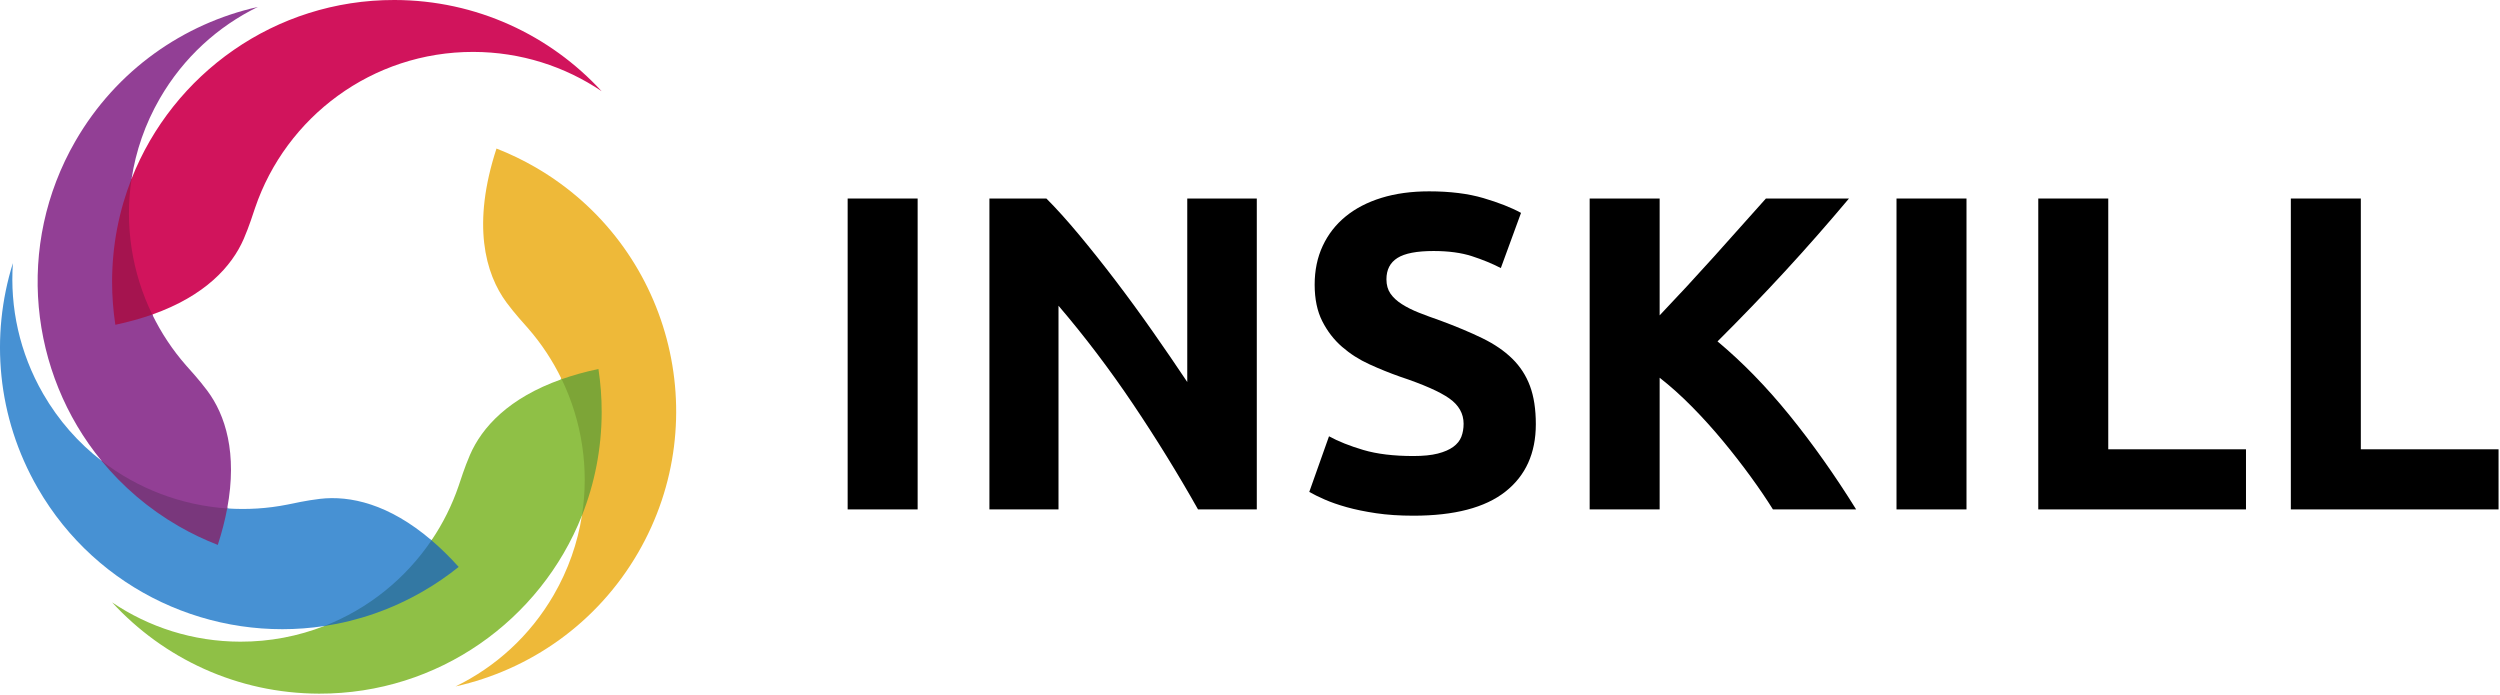
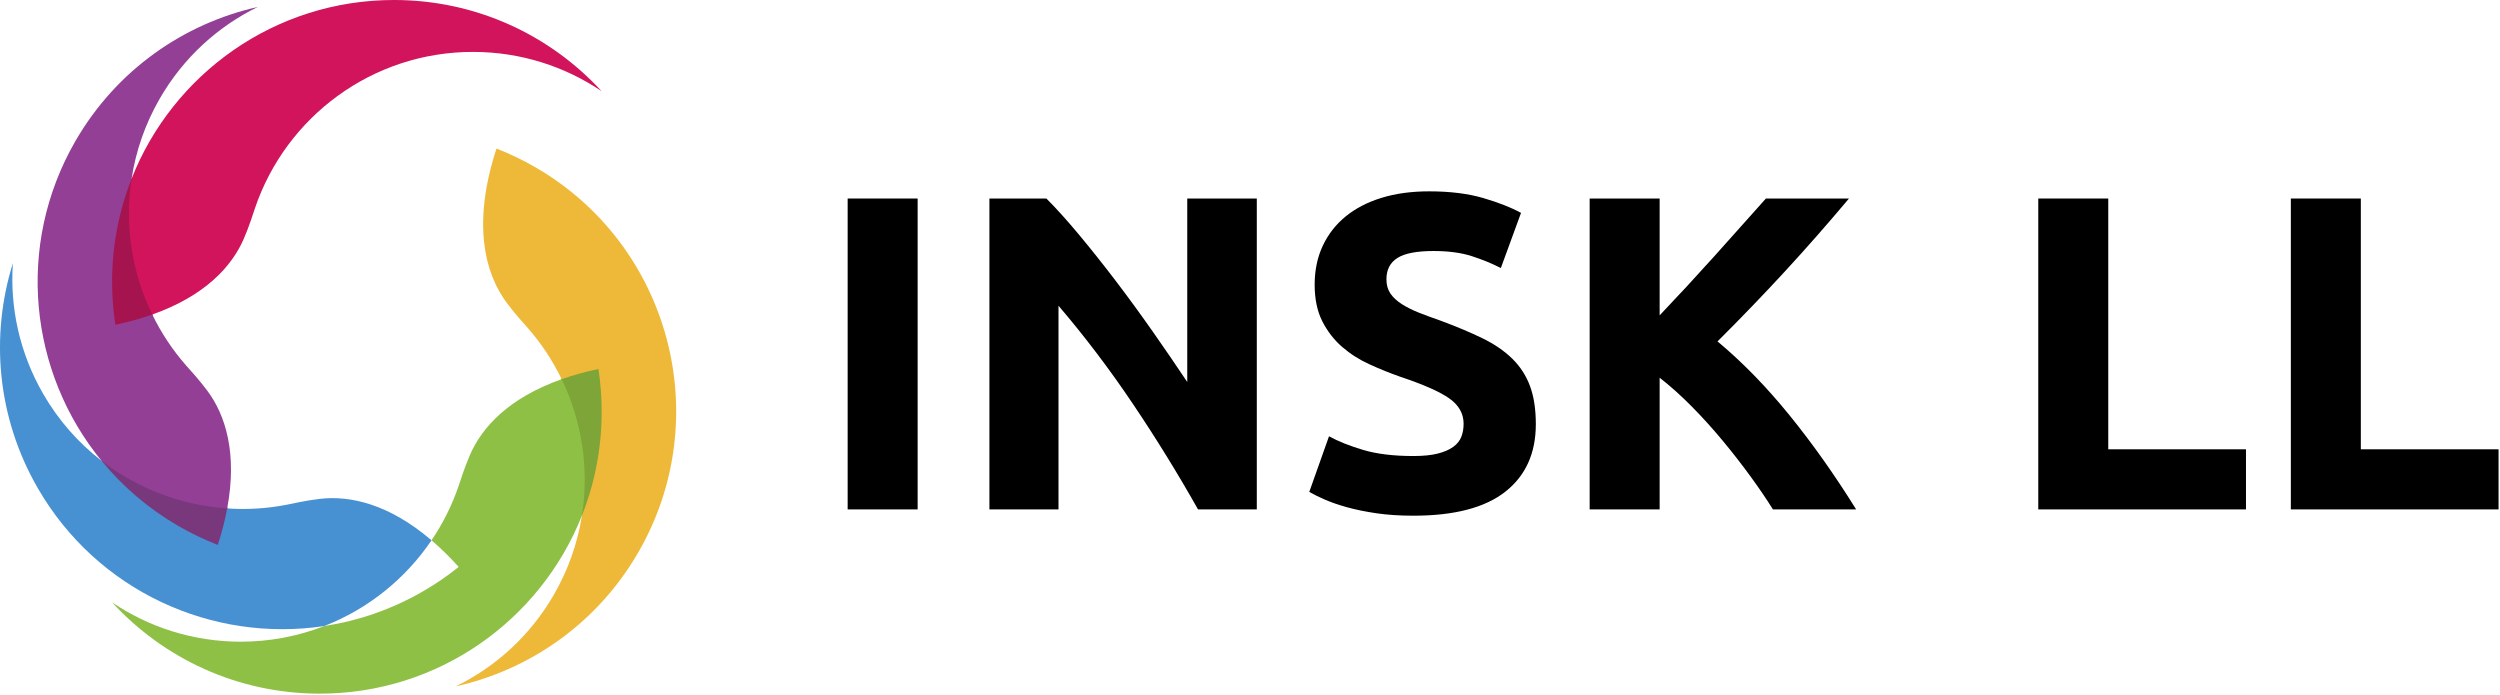
<svg xmlns="http://www.w3.org/2000/svg" width="997" height="277" viewBox="0 0 997 277" fill="none">
  <path d="M232.068 205.624L231.574 205.546C234.497 187.056 231.719 168.347 223.539 151.442L223.989 151.224L223.822 150.752C228.399 149.138 233.355 147.764 238.552 146.668C238.687 146.641 238.827 146.667 238.94 146.746C239.053 146.824 239.129 146.946 239.149 147.082C240.021 152.806 240.456 158.645 240.444 164.436C240.414 178.724 237.752 192.643 232.531 205.808L232.068 205.624Z" fill="#7DA537" />
-   <path d="M129.315 250.161V249.661L129.133 249.195C146.495 242.431 161.206 230.673 171.676 215.189L172.09 215.469L172.415 215.089C176.097 218.235 179.757 221.82 183.295 225.748C183.387 225.851 183.433 225.986 183.422 226.123C183.411 226.26 183.344 226.387 183.236 226.473C178.734 230.09 173.901 233.395 168.872 236.296C156.586 243.384 143.302 248.047 129.389 250.154C129.365 250.159 129.339 250.161 129.315 250.161Z" fill="#3378A3" />
  <path d="M86.861 217.814C86.799 217.814 86.738 217.802 86.68 217.78C81.301 215.691 76.022 213.161 70.989 210.26C59.119 203.406 48.726 194.592 40.098 184.063L40.485 183.746L40.791 183.35C55.185 194.495 72.422 201.036 90.64 202.266L90.606 202.765L91.098 202.857C90.217 207.576 88.952 212.492 87.337 217.468C87.295 217.599 87.2 217.706 87.076 217.766C87.008 217.797 86.934 217.814 86.861 217.814Z" fill="#79377C" />
  <path d="M46.002 130.022C45.901 130.022 45.802 129.992 45.717 129.933C45.604 129.855 45.528 129.734 45.508 129.598C44.633 123.884 44.194 118.046 44.203 112.247C44.225 98.044 46.853 84.194 52.014 71.082L52.479 71.265L52.973 71.341C50.152 89.77 52.987 108.398 61.173 125.211L60.723 125.43L60.89 125.902C56.298 127.526 51.324 128.909 46.105 130.012C46.071 130.019 46.036 130.022 46.002 130.022Z" fill="#A5144F" />
  <path d="M213.606 66.757C208.523 63.811 203.306 61.314 197.998 59.239C188.166 89.359 193.388 109.055 202.072 120.744C205.342 125.15 208.951 129.051 210.492 130.812C215.94 137.036 220.456 143.914 223.992 151.223C228.414 149.663 233.282 148.29 238.659 147.157C239.516 152.791 239.96 158.56 239.948 164.434C239.917 178.98 237.126 192.874 232.071 205.622C230.354 216.481 226.655 227.215 220.81 237.297C211.306 253.692 197.504 266.042 181.656 273.754C211.237 267.154 238.077 248.7 254.476 220.412C285.622 166.696 267.322 97.902 213.606 66.757Z" fill="#EEB939" />
  <path d="M223.992 151.225C202.916 158.652 192.202 170.378 187.421 181.425C185.243 186.461 183.665 191.535 182.91 193.746C180.264 201.511 176.601 208.801 172.091 215.471C175.645 218.507 179.26 222.018 182.923 226.085C178.48 229.654 173.71 232.93 168.622 235.865C156.109 243.084 142.785 247.621 129.314 249.662C118.934 253.705 107.646 255.928 95.832 255.901C76.883 255.866 59.286 250.084 44.688 240.212C65.184 262.537 94.588 276.561 127.285 276.628C174.829 276.729 215.545 247.298 232.07 205.624C235.017 186.983 232.094 167.97 223.992 151.225Z" fill="#8FC046" />
  <path d="M172.089 215.471C155.077 200.934 139.545 197.54 127.581 198.943C122.134 199.584 116.951 200.762 114.658 201.22C106.67 202.814 98.583 203.303 90.604 202.765C89.754 207.32 88.531 212.161 86.859 217.314C81.547 215.251 76.322 212.758 71.236 209.827C59.14 202.843 48.84 193.946 40.482 183.746C31.323 176.654 23.357 167.711 17.211 157.058C7.743 140.64 3.92 122.52 5.141 104.934C-3.894 133.867 -1.281 166.337 15.057 194.656C38.865 235.927 84.887 256.391 129.314 249.662C146.815 242.844 161.712 230.816 172.089 215.471Z" fill="#4791D3" />
  <path d="M82.674 155.817C79.395 151.414 75.779 147.52 74.236 145.764C68.79 139.565 64.269 132.712 60.724 125.43C56.288 126.999 51.403 128.381 46.002 129.523C45.141 123.894 44.694 118.124 44.703 112.249C44.725 97.783 47.483 83.96 52.48 71.266C54.157 60.309 57.846 49.473 63.724 39.296C73.197 22.887 86.977 10.51 102.81 2.768C73.243 9.42 46.434 27.93 30.085 56.242C6.024 97.922 11.687 148.599 40.484 183.745C54.998 194.982 72.516 201.543 90.606 202.765C94.728 180.685 89.891 165.491 82.674 155.817Z" fill="#923F95" />
  <path d="M60.723 125.43C81.755 117.991 92.449 106.271 97.22 95.233C99.396 90.197 100.972 85.121 101.725 82.908C114.049 46.678 148.383 20.64 188.771 20.704C207.721 20.738 225.318 26.506 239.924 36.371C219.415 14.058 190.006 0.048 157.31 -0.001C109.685 -0.079 68.929 29.473 52.478 71.265C49.635 89.843 52.611 108.767 60.723 125.43Z" fill="#D1145C" />
  <path d="M338.043 79.169H365.953V203.154H338.043V79.169Z" fill="black" />
  <path d="M477.771 203.154C469.779 188.962 461.132 174.948 451.829 161.11C442.526 147.275 432.624 134.214 422.13 121.928V203.154H394.578V79.169H417.3C421.236 83.105 425.589 87.936 430.361 93.661C435.13 99.386 439.991 105.5 444.943 111.999C449.891 118.501 454.811 125.239 459.703 132.216C464.592 139.194 469.185 145.903 473.479 152.343V79.169H501.21V203.154H477.771Z" fill="black" />
  <path d="M563.646 181.864C567.582 181.864 570.831 181.537 573.397 180.88C575.96 180.226 578.017 179.331 579.569 178.196C581.118 177.064 582.191 175.722 582.79 174.171C583.385 172.622 583.685 170.892 583.685 168.983C583.685 164.929 581.776 161.558 577.959 158.875C574.141 156.191 567.582 153.301 558.279 150.198C554.222 148.766 550.167 147.129 546.113 145.277C542.056 143.429 538.42 141.104 535.199 138.3C531.979 135.498 529.354 132.099 527.328 128.102C525.298 124.107 524.286 119.246 524.286 113.521C524.286 107.796 525.359 102.638 527.507 98.045C529.653 93.455 532.695 89.547 536.631 86.327C540.568 83.106 545.336 80.632 550.944 78.902C556.549 77.174 562.87 76.308 569.909 76.308C578.257 76.308 585.474 77.203 591.557 78.992C597.64 80.781 602.649 82.749 606.585 84.896L598.534 106.902C595.073 105.113 591.226 103.534 586.994 102.161C582.759 100.791 577.66 100.103 571.697 100.103C565.016 100.103 560.217 101.028 557.295 102.876C554.371 104.727 552.912 107.559 552.912 111.375C552.912 113.642 553.448 115.551 554.521 117.1C555.595 118.652 557.116 120.052 559.084 121.304C561.052 122.557 563.316 123.692 565.883 124.703C568.446 125.718 571.279 126.761 574.381 127.834C580.821 130.222 586.427 132.575 591.198 134.901C595.968 137.226 599.934 139.941 603.095 143.041C606.254 146.145 608.611 149.781 610.162 153.955C611.711 158.132 612.488 163.199 612.488 169.162C612.488 180.732 608.431 189.709 600.322 196.088C592.21 202.471 579.985 205.66 563.645 205.66C558.158 205.66 553.207 205.33 548.795 204.676C544.381 204.02 540.476 203.214 537.076 202.261C533.676 201.308 530.753 200.293 528.309 199.22C525.864 198.146 523.806 197.134 522.137 196.178L530.009 173.993C533.704 176.022 538.267 177.84 543.696 179.449C549.124 181.059 555.774 181.864 563.646 181.864Z" fill="black" />
  <path d="M707.047 203.154C704.533 199.12 701.573 194.759 698.163 190.074C694.752 185.388 691.079 180.665 687.141 175.904C683.202 171.146 679.081 166.581 674.776 162.215C670.471 157.848 666.17 153.99 661.867 150.642V203.155H633.957V79.169H661.867V125.767C669.043 118.23 676.334 110.347 683.736 102.117C691.138 93.89 697.976 86.242 704.247 79.169H737.367C728.93 89.219 720.44 98.88 711.903 108.152C703.366 117.427 694.379 126.759 684.946 136.152C694.865 144.426 704.433 154.239 713.647 165.594C722.861 176.948 731.72 189.47 740.23 203.154H707.047Z" fill="black" />
-   <path d="M756.328 79.169H784.238V203.154H756.328V79.169Z" fill="black" />
  <path d="M895.699 179.181V203.155H812.863V79.169H840.773V179.18H895.699V179.181Z" fill="black" />
  <path d="M996.422 179.181V203.155H913.586V79.169H941.496V179.18H996.422V179.181Z" fill="black" />
</svg>